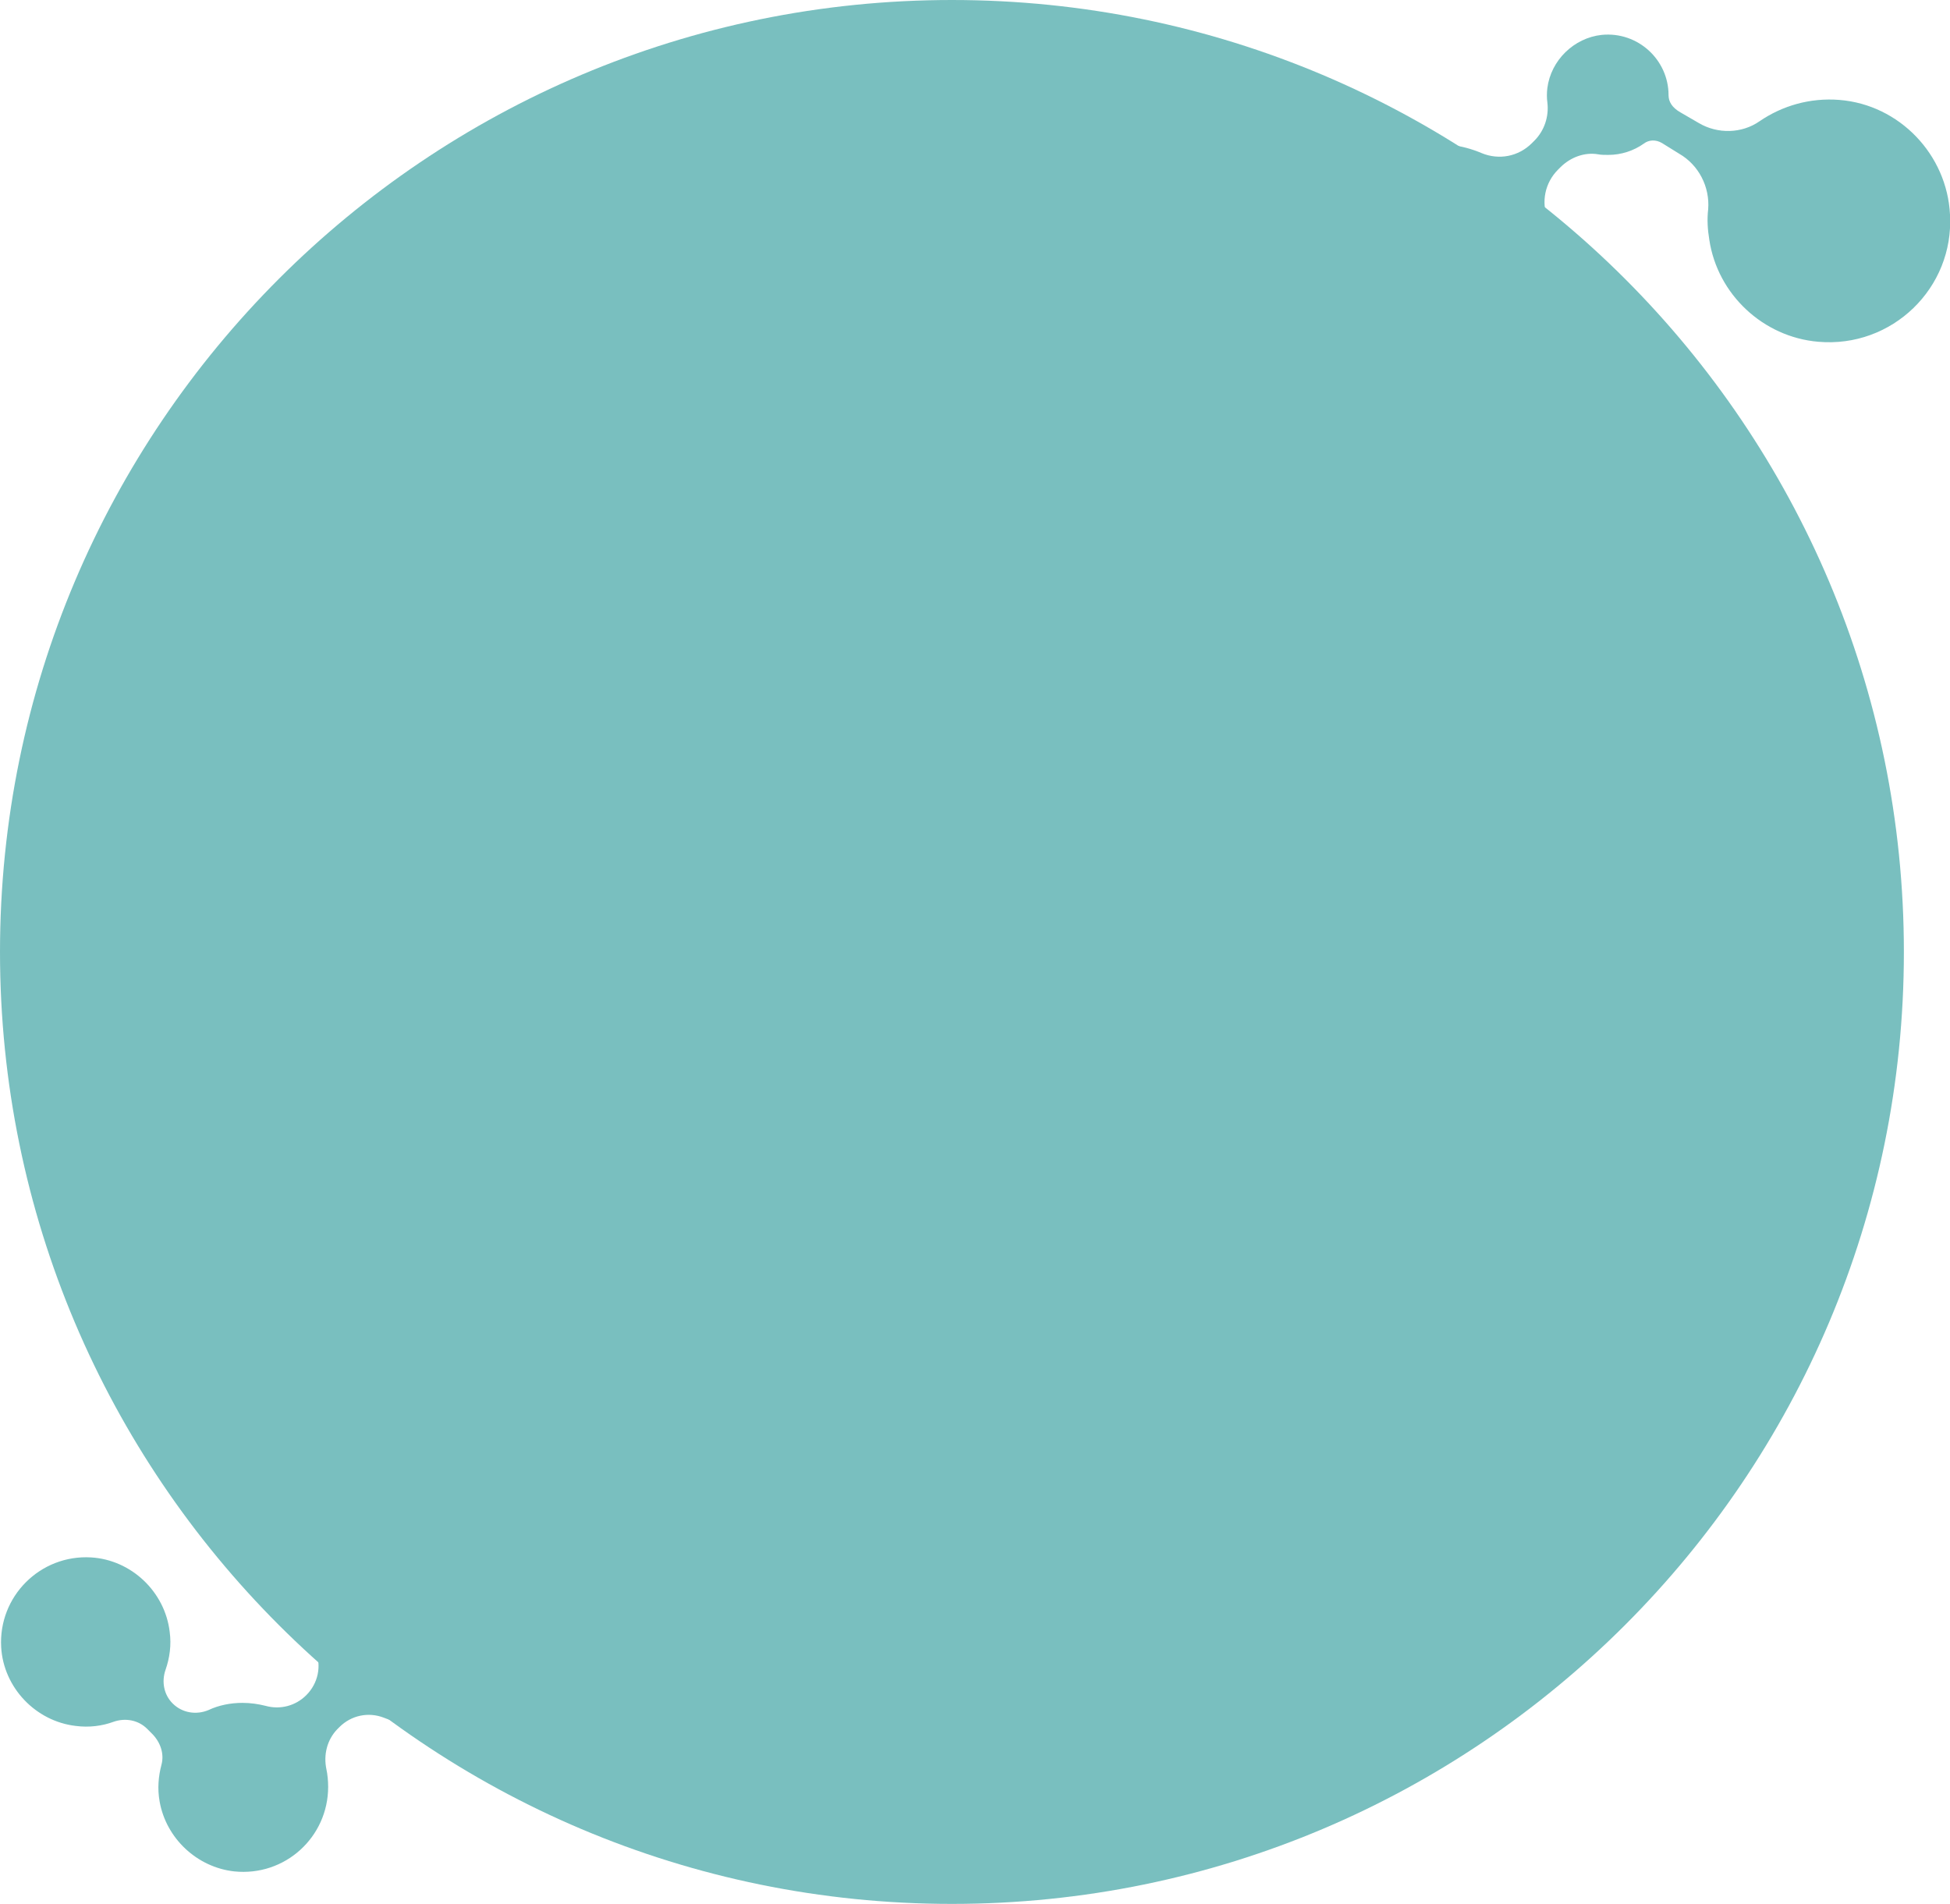
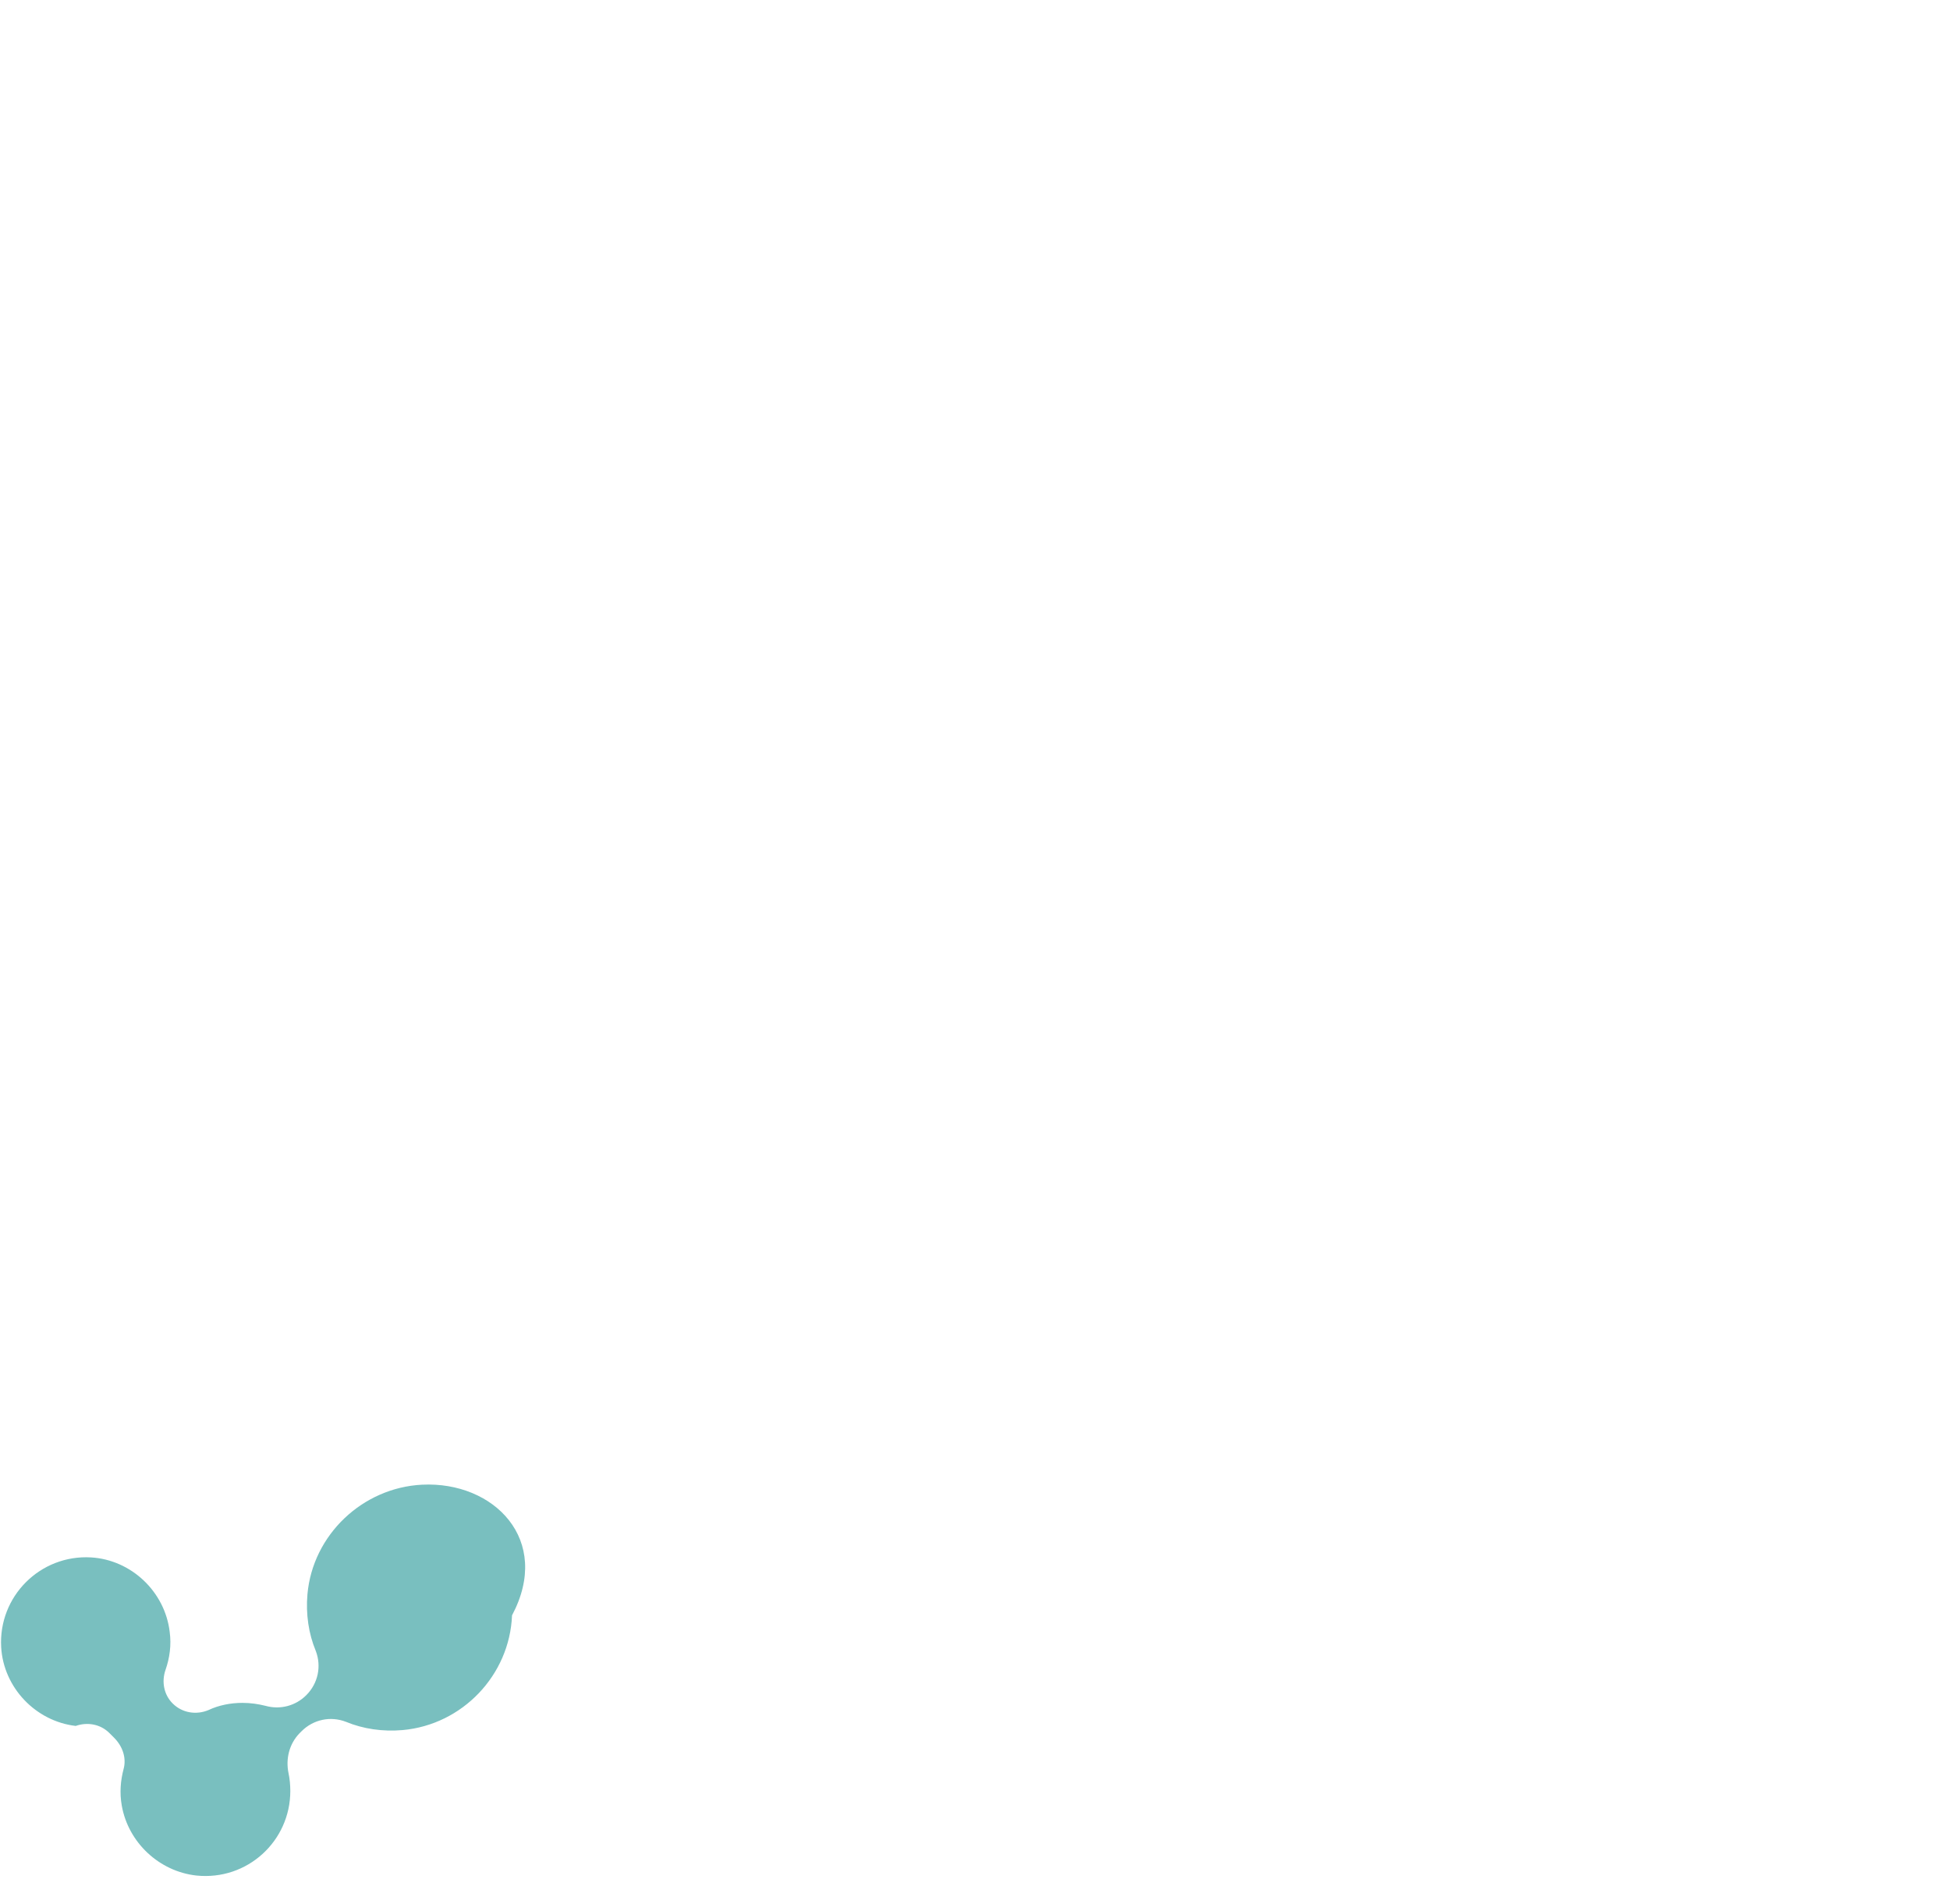
<svg xmlns="http://www.w3.org/2000/svg" version="1.1" id="about_bio_bg" x="0px" y="0px" viewBox="0 0 329.8 322" style="enable-background:new 0 0 329.8 322;" xml:space="preserve">
  <style type="text/css">
	.blob_bottom_left{fill:#79BFBF;}
	.blob_top_right{fill:#79BFBF;}
	.blob_circle_center{fill:#79BFBF;}
</style>
  <g>
-     <path class="blob_top_right" d="M311.1,16.9c-5-0.4-9.7,1-13.5,3.6c-3,2.1-7.1,2.2-10.3,0.3l-3.1-1.8c-1.4-0.8-2-1.8-2-2.9v0   c0-6-5.2-10.8-11.3-10.2c-4.7,0.5-8.6,4.3-9.2,9c-0.1,0.8-0.1,1.7,0,2.4c0.3,2.4-0.5,4.8-2.2,6.5l-0.4,0.4   c-2.3,2.3-5.6,2.9-8.5,1.7c-3.3-1.4-7-1.9-10.9-1.3c-9.2,1.4-16.4,9-17.3,18.2c-1.3,12.9,9.5,23.7,22.5,22.5   c9.4-0.9,17-8.3,18.3-17.6c0.5-3.8,0-7.4-1.4-10.6c-1.2-2.9-0.5-6.2,1.7-8.4l0.4-0.4c1.7-1.7,4.1-2.6,6.4-2.2   c0.5,0.1,1.1,0.1,1.7,0.1c2.2,0,4.3-0.7,6-1.9c0.9-0.7,2.1-0.7,3.1-0.1L284,26c3.3,1.9,5.2,5.6,4.9,9.4c-0.2,1.7-0.1,3.4,0.2,5.2   c1.4,9.2,9.1,16.4,18.4,17.2c12.5,1.1,23-9.1,22.3-21.5C329.3,26.1,321.2,17.7,311.1,16.9" />
-     <path class="blob_bottom_left" d="M71.4,251.1c-10.1,0.5-18.5,8.5-19.4,18.5c-0.3,3.4,0.2,6.7,1.4,9.6c1,2.6,0.4,5.5-1.6,7.5   c-1.8,1.8-4.4,2.5-6.9,1.8c-1.2-0.3-2.5-0.5-3.9-0.5c-2,0-4,0.4-5.7,1.2c-2.1,0.9-4.5,0.5-6.1-1.1c-1.5-1.5-1.9-3.7-1.2-5.7   c0.7-2,1-4.2,0.7-6.4c-0.8-6.8-6.5-12.2-13.3-12.6c-8.6-0.5-15.7,6.6-15.2,15.2c0.4,6.8,5.8,12.5,12.6,13.3c2.3,0.3,4.5,0,6.4-0.7   c2-0.7,4.2-0.3,5.7,1.2l0.8,0.8c1.5,1.5,2.1,3.5,1.6,5.3c-0.5,1.9-0.7,4-0.3,6.2c1.1,6.2,6.3,11.1,12.6,11.8   c8.6,0.9,15.9-5.8,15.9-14.3c0-1-0.1-2.1-0.3-3c-0.5-2.4,0.1-4.9,1.8-6.7l0.4-0.4c2-2,4.9-2.6,7.5-1.6c2.9,1.2,6.2,1.7,9.6,1.4   c10.1-0.9,18.1-9.3,18.5-19.4C93.4,260.4,83.5,250.5,71.4,251.1" />
-     <path class="blob_circle_center" d="M161,0c88.9,0,161,72.1,161,161c0,88.9-72.1,161-161,161S0,249.9,0,161C0,72.1,72.1,0,161,0" />
+     <path class="blob_bottom_left" d="M71.4,251.1c-10.1,0.5-18.5,8.5-19.4,18.5c-0.3,3.4,0.2,6.7,1.4,9.6c1,2.6,0.4,5.5-1.6,7.5   c-1.8,1.8-4.4,2.5-6.9,1.8c-1.2-0.3-2.5-0.5-3.9-0.5c-2,0-4,0.4-5.7,1.2c-2.1,0.9-4.5,0.5-6.1-1.1c-1.5-1.5-1.9-3.7-1.2-5.7   c0.7-2,1-4.2,0.7-6.4c-0.8-6.8-6.5-12.2-13.3-12.6c-8.6-0.5-15.7,6.6-15.2,15.2c0.4,6.8,5.8,12.5,12.6,13.3c2-0.7,4.2-0.3,5.7,1.2l0.8,0.8c1.5,1.5,2.1,3.5,1.6,5.3c-0.5,1.9-0.7,4-0.3,6.2c1.1,6.2,6.3,11.1,12.6,11.8   c8.6,0.9,15.9-5.8,15.9-14.3c0-1-0.1-2.1-0.3-3c-0.5-2.4,0.1-4.9,1.8-6.7l0.4-0.4c2-2,4.9-2.6,7.5-1.6c2.9,1.2,6.2,1.7,9.6,1.4   c10.1-0.9,18.1-9.3,18.5-19.4C93.4,260.4,83.5,250.5,71.4,251.1" />
  </g>
</svg>